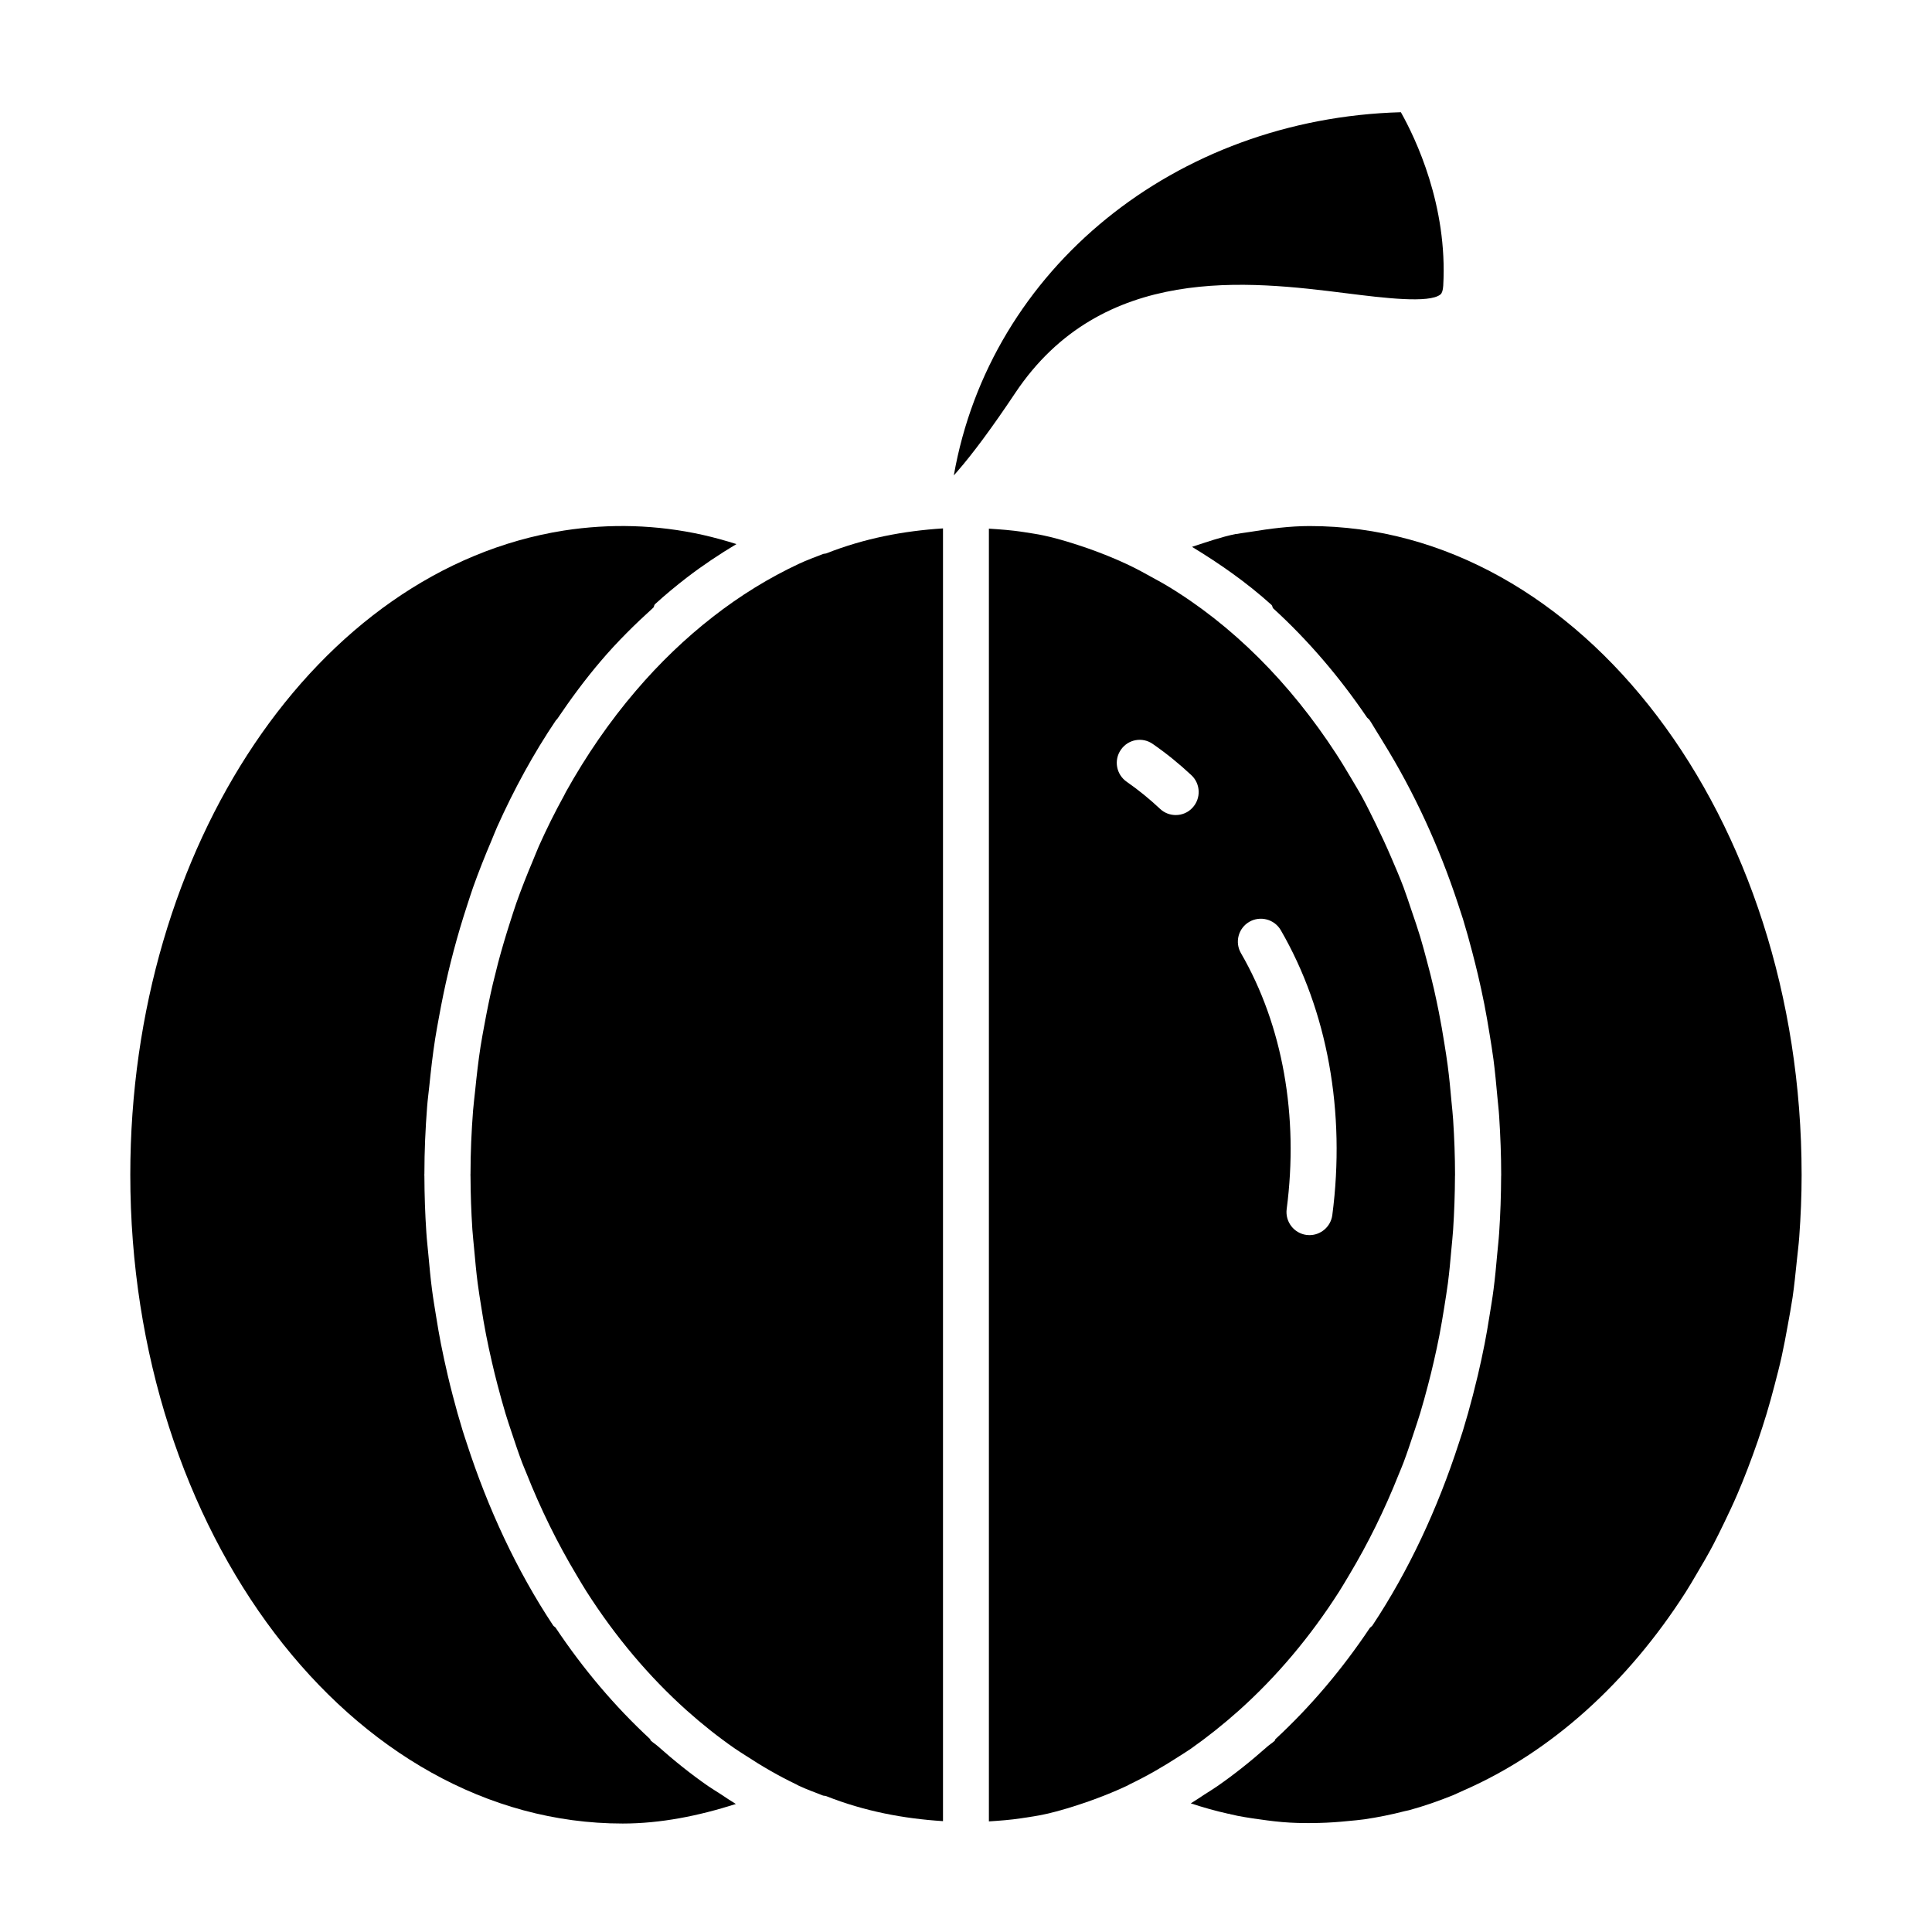
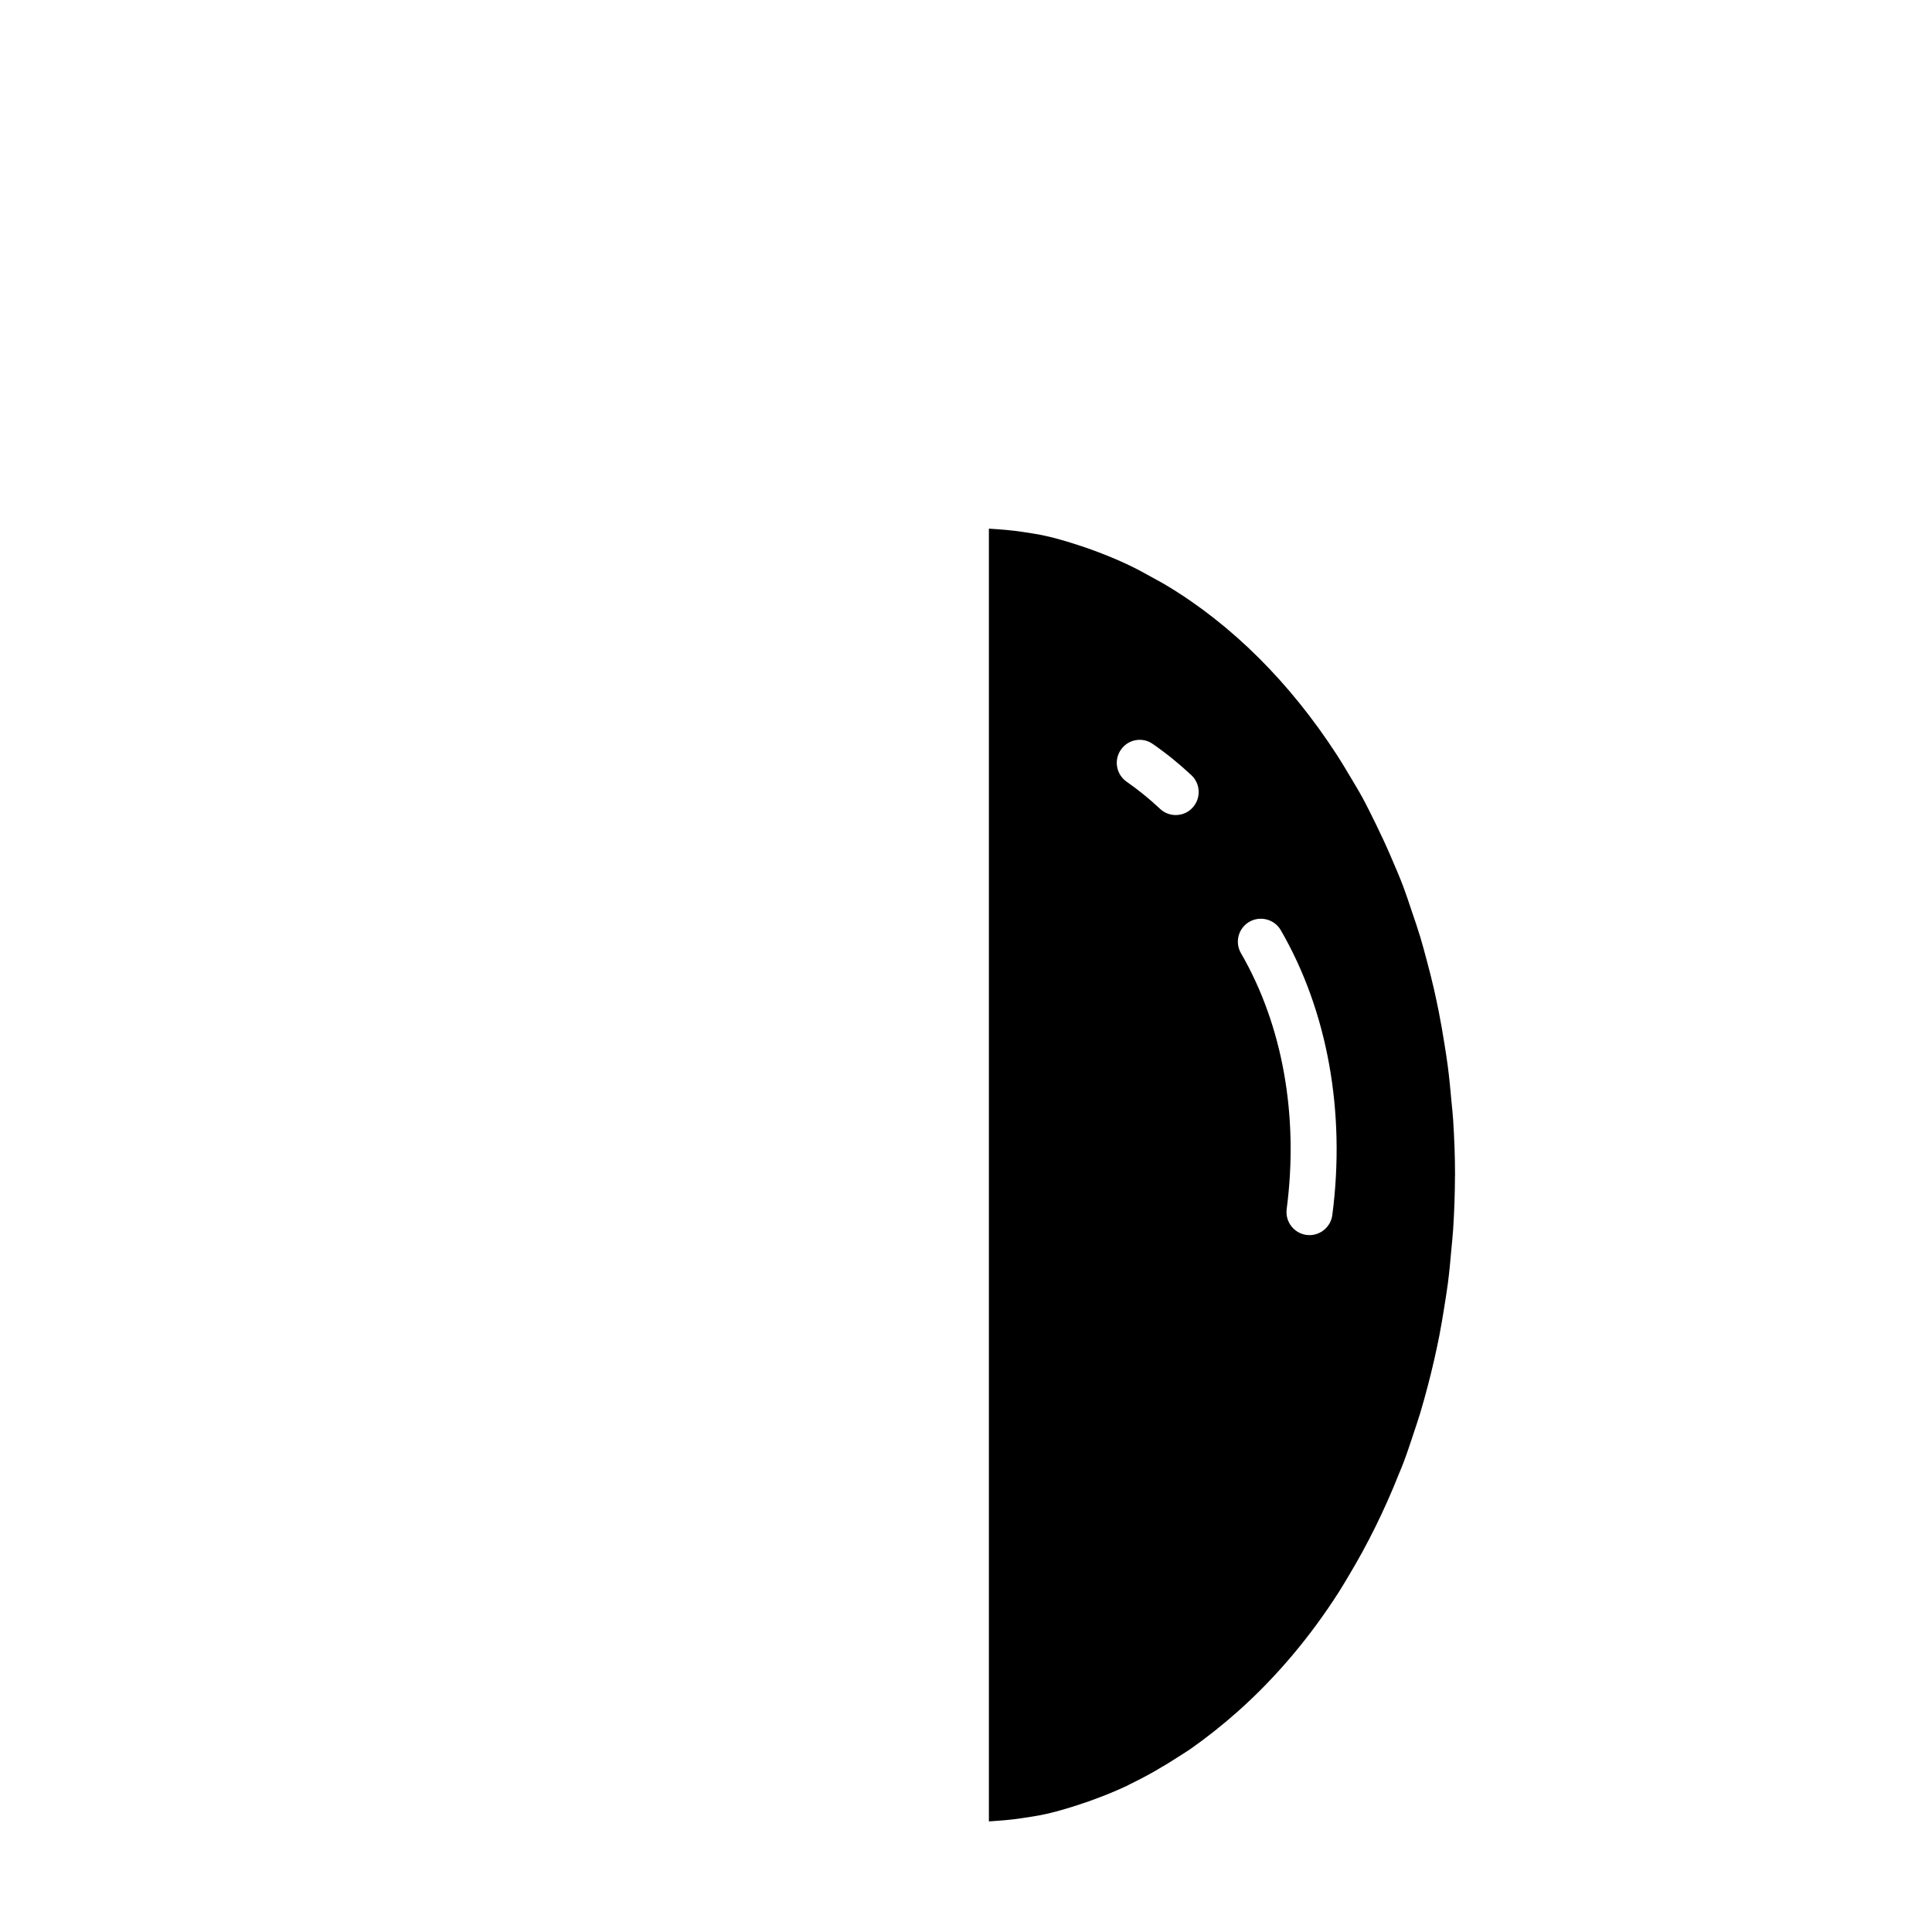
<svg xmlns="http://www.w3.org/2000/svg" fill="#000000" width="800px" height="800px" version="1.1" viewBox="144 144 512 512">
  <g>
    <path d="m472.33 597.29c9.98-8.941 18.926-19.539 26.574-31.535 0.898-1.402 1.73-2.867 2.598-4.297 5.008-8.344 9.414-17.285 13.16-26.703 0.426-1.055 0.883-2.078 1.273-3.133 0.977-2.598 1.859-5.258 2.738-7.918 0.566-1.715 1.148-3.434 1.684-5.18 0.738-2.441 1.402-4.914 2.062-7.398 0.551-2.094 1.07-4.203 1.559-6.344 0.535-2.297 1.023-4.598 1.48-6.926 0.473-2.473 0.898-4.961 1.289-7.445 0.332-2.109 0.676-4.219 0.961-6.344 0.379-2.945 0.66-5.918 0.914-8.895 0.156-1.762 0.363-3.527 0.473-5.305 0.301-4.676 0.473-9.383 0.488-14.121 0-0.125 0.016-0.234 0.016-0.363 0-4.914-0.188-9.809-0.504-14.672-0.094-1.559-0.285-3.102-0.426-4.66-0.285-3.258-0.598-6.519-1.023-9.746-0.25-1.906-0.551-3.777-0.852-5.652-0.441-2.816-0.93-5.621-1.48-8.406-0.41-2.047-0.836-4.062-1.289-6.078-0.582-2.535-1.211-5.039-1.891-7.543-0.566-2.109-1.117-4.219-1.746-6.297-0.707-2.348-1.496-4.644-2.281-6.926-0.707-2.094-1.387-4.203-2.156-6.266-1.008-2.676-2.141-5.289-3.258-7.887-1.309-3.055-2.691-6.031-4.125-8.957-1.148-2.312-2.266-4.644-3.496-6.894-0.93-1.715-1.938-3.352-2.914-5.008-1.324-2.234-2.644-4.441-4.047-6.598-12.188-18.734-27.457-34.148-45.059-44.699-0.961-0.582-1.938-1.102-2.914-1.637-2.504-1.402-5.008-2.785-7.59-3.984-3.305-1.543-6.644-2.867-9.996-4.062-3.922-1.355-7.856-2.613-11.809-3.465-1.859-0.426-3.715-0.645-5.574-0.961-3.023-0.473-6.062-0.691-9.102-0.883v342.59c2.883-0.188 5.762-0.395 8.629-0.836 2.078-0.332 4.172-0.598 6.25-1.07 3.871-0.852 7.699-2.062 11.523-3.387 3.371-1.195 6.723-2.519 10.059-4.078 0.379-0.172 0.723-0.395 1.086-0.566 4.473-2.156 8.816-4.676 13.082-7.445 0.961-0.613 1.922-1.211 2.867-1.859 4.418-3.109 8.656-6.492 12.766-10.16zm2.754-209c2.883-1.668 6.629-0.707 8.328 2.203 12.391 21.379 17.238 48.207 13.664 75.523-0.41 3.07-3.039 5.305-6.047 5.305-0.25 0-0.52-0.016-0.789-0.047-3.336-0.441-5.684-3.512-5.258-6.848 3.242-24.672-1.07-48.742-12.105-67.809-1.699-2.914-0.707-6.644 2.207-8.328zm-19.492-28.293c-1.496 0-2.992-0.535-4.172-1.652-2.785-2.613-5.746-5.023-8.848-7.18-2.754-1.922-3.449-5.715-1.527-8.469 1.906-2.785 5.715-3.481 8.469-1.527 3.574 2.473 7.008 5.258 10.234 8.281 2.441 2.297 2.566 6.156 0.27 8.613-1.164 1.289-2.805 1.934-4.426 1.934z" />
-     <path d="m621.45 455.32c0 5.559-0.234 11.035-0.629 16.453-0.156 2.172-0.441 4.328-0.66 6.488-0.332 3.195-0.645 6.391-1.102 9.523-0.379 2.551-0.852 5.055-1.309 7.574-0.488 2.707-0.992 5.398-1.574 8.047-0.566 2.582-1.227 5.117-1.891 7.652-0.66 2.551-1.355 5.07-2.109 7.574-0.738 2.441-1.527 4.848-2.348 7.258-0.883 2.551-1.793 5.055-2.754 7.543-0.852 2.203-1.73 4.394-2.66 6.551-1.117 2.598-2.312 5.133-3.527 7.637-0.945 1.938-1.875 3.871-2.867 5.762-1.371 2.598-2.832 5.102-4.312 7.59-1.008 1.715-2 3.434-3.07 5.102-15.352 23.93-35.566 42.227-58.598 52.332-1.023 0.441-2.016 0.945-3.039 1.371-3.809 1.527-7.668 2.883-11.617 3.953-0.363 0.094-0.707 0.141-1.07 0.234-3.527 0.914-7.117 1.637-10.738 2.172-1.387 0.203-2.769 0.301-4.156 0.441-2.598 0.27-5.211 0.457-7.856 0.52-1.906 0.047-3.793 0.062-5.699 0-1.34-0.047-2.691-0.109-4.078-0.234-1.324-0.094-2.66-0.285-3.984-0.441-2.504-0.332-5.039-0.676-7.84-1.211-0.707-0.141-1.402-0.316-2.109-0.473l-0.016-0.078c-0.125-0.031-0.234 0.016-0.363 0-3.32-0.738-6.613-1.668-9.902-2.754 1.242-0.738 2.441-1.574 3.652-2.363 1.102-0.707 2.203-1.371 3.289-2.125 4.629-3.195 9.055-6.754 13.336-10.547 0.629-0.551 1.324-0.977 1.953-1.543 0.125-0.109 0.094-0.316 0.203-0.441 9.273-8.582 17.68-18.484 25.047-29.52 0.203-0.219 0.473-0.332 0.645-0.582 9.637-14.531 17.254-30.906 22.906-48.32 0.363-1.086 0.723-2.172 1.07-3.273 0.945-3.102 1.828-6.219 2.644-9.383 0.457-1.762 0.898-3.543 1.324-5.336 0.645-2.785 1.273-5.574 1.812-8.391 0.457-2.332 0.852-4.676 1.227-7.039 0.395-2.457 0.82-4.894 1.133-7.383 0.395-3.008 0.676-6.062 0.945-9.102 0.172-1.953 0.41-3.891 0.535-5.84 0.332-4.945 0.504-9.934 0.52-14.957 0-0.125 0.016-0.234 0.016-0.363v-0.016-0.031c0-5.211-0.203-10.375-0.535-15.508-0.109-1.777-0.332-3.527-0.488-5.305-0.301-3.289-0.598-6.566-1.023-9.793-0.301-2.312-0.691-4.598-1.055-6.879-0.426-2.582-0.852-5.148-1.355-7.684-0.52-2.629-1.086-5.242-1.699-7.84-0.473-2.031-0.992-4.031-1.512-6.047-0.77-2.945-1.574-5.856-2.457-8.738-0.426-1.355-0.883-2.691-1.324-4.047-5.039-15.273-11.668-29.66-19.789-42.777-0.566-0.93-1.117-1.859-1.699-2.769-0.66-1.023-1.242-2.109-1.922-3.117-0.188-0.285-0.457-0.441-0.676-0.676-7.352-10.832-15.695-20.562-24.906-28.969-0.219-0.27-0.156-0.66-0.426-0.898-6.644-6-13.762-10.941-21.066-15.383 3.856-1.273 7.715-2.613 11.617-3.418 0.125-0.016 0.25 0.016 0.379-0.016 1.273-0.25 2.348-0.348 3.559-0.551 5.195-0.852 10.391-1.527 15.586-1.527 71.879-0.016 130.41 77.113 130.41 171.91z" />
-     <path d="m335.09 619.54c1.309 0.852 2.598 1.746 3.922 2.535-9.918 3.164-19.965 5.18-29.992 5.18-71.949 0-130.49-77.129-130.49-171.93 0-87.066 49.406-160.45 114.93-170.73 12.234-1.891 24.578-1.559 36.809 1.164 2.977 0.676 5.902 1.48 8.848 2.41 0.016 0 0.031 0.016 0.047 0.016-4.504 2.691-8.926 5.637-13.211 8.926-2.852 2.203-5.652 4.519-8.359 6.992-0.27 0.234-0.219 0.629-0.426 0.898-4.848 4.394-9.574 9.035-13.949 14.184-4.125 4.832-7.949 10.012-11.586 15.398-0.078 0.094-0.188 0.156-0.27 0.25-5.953 8.816-11.133 18.324-15.617 28.309-0.52 1.164-0.977 2.394-1.48 3.574-1.746 4.094-3.402 8.25-4.914 12.5-0.566 1.59-1.055 3.211-1.59 4.816-1.289 3.938-2.473 7.918-3.543 11.965-0.488 1.828-0.945 3.668-1.387 5.512-0.93 3.922-1.746 7.887-2.473 11.902-0.363 1.953-0.723 3.906-1.039 5.887-0.645 4.125-1.117 8.281-1.543 12.469-0.188 1.844-0.441 3.652-0.582 5.496-0.457 5.887-0.723 11.809-0.723 17.773 0 0.094-0.016 0.172-0.016 0.27v0.031 0.016c0 0.125 0.016 0.234 0.016 0.363 0.016 5.023 0.188 10.012 0.52 14.957 0.125 1.969 0.363 3.906 0.535 5.871 0.285 3.039 0.551 6.078 0.945 9.086 0.316 2.488 0.738 4.945 1.133 7.398 0.379 2.348 0.77 4.691 1.227 7.008 0.551 2.832 1.18 5.652 1.828 8.453 0.41 1.762 0.852 3.527 1.309 5.273 0.82 3.18 1.699 6.312 2.66 9.43 0.332 1.086 0.707 2.156 1.055 3.242 5.652 17.414 13.273 33.785 22.906 48.32 0.156 0.25 0.441 0.348 0.629 0.566 7.367 11.035 15.777 20.957 25.047 29.535 0.109 0.125 0.078 0.316 0.203 0.426 0.613 0.566 1.324 0.977 1.938 1.543 4.281 3.793 8.707 7.352 13.32 10.547 1.129 0.758 2.246 1.434 3.363 2.16z" />
-     <path d="m413.04 248.16c-6.047 9.055-11.227 16.059-15.414 20.859-0.301 0.332-0.566 0.66-0.852 0.961 9.621-54.742 58.695-94.559 118.47-96.242 3.906 6.941 12.438 24.75 11.227 45.988-0.078 1.195-0.316 1.953-0.723 2.297-2.93 2.441-15.145 0.93-24.922-0.301-25.773-3.227-64.773-8.043-87.789 26.438z" />
-     <path d="m362.95 290.66c10.188-4.016 20.562-5.969 30.953-6.629v342.59c-10.391-0.66-20.766-2.598-30.953-6.629-0.27-0.109-0.566-0.062-0.852-0.156-2.109-0.836-4.234-1.59-6.344-2.566-0.25-0.109-0.488-0.27-0.738-0.395-4.629-2.203-9.117-4.816-13.492-7.684-0.945-0.613-1.906-1.195-2.832-1.844-4.375-3.039-8.613-6.406-12.723-10.078-9.965-8.926-18.895-19.523-26.543-31.504-0.914-1.418-1.762-2.898-2.629-4.344-5.086-8.484-9.555-17.57-13.352-27.16-0.348-0.867-0.723-1.699-1.055-2.582-1.023-2.691-1.938-5.465-2.852-8.219-0.535-1.621-1.086-3.211-1.574-4.848-0.754-2.519-1.449-5.07-2.125-7.637-0.52-2.016-1.039-4.047-1.496-6.094-0.551-2.363-1.055-4.738-1.527-7.133-0.473-2.41-0.883-4.832-1.258-7.273-0.348-2.156-0.691-4.297-0.977-6.473-0.379-2.93-0.645-5.887-0.914-8.848-0.156-1.777-0.363-3.543-0.488-5.336-0.301-4.676-0.473-9.383-0.488-14.105 0-0.125-0.016-0.234-0.016-0.363 0-0.094 0.016-0.203 0.016-0.301 0-5.621 0.25-11.211 0.676-16.766 0.141-1.762 0.379-3.512 0.551-5.258 0.395-3.922 0.836-7.824 1.434-11.684 0.301-1.922 0.66-3.809 1.008-5.699 0.676-3.684 1.418-7.352 2.266-10.973 0.441-1.844 0.898-3.668 1.371-5.496 0.977-3.668 2.047-7.273 3.195-10.848 0.535-1.652 1.055-3.32 1.621-4.961 1.34-3.777 2.801-7.477 4.344-11.133 0.566-1.324 1.07-2.691 1.652-4 2.047-4.582 4.266-9.035 6.644-13.352 0.172-0.316 0.316-0.645 0.488-0.961 5.398-9.699 11.602-18.703 18.547-26.828 6.297-7.383 13.18-13.98 20.422-19.617 7.227-5.637 14.91-10.375 22.844-14.074 2.109-0.992 4.234-1.746 6.359-2.582 0.27-0.098 0.566-0.066 0.836-0.16z" />
  </g>
</svg>